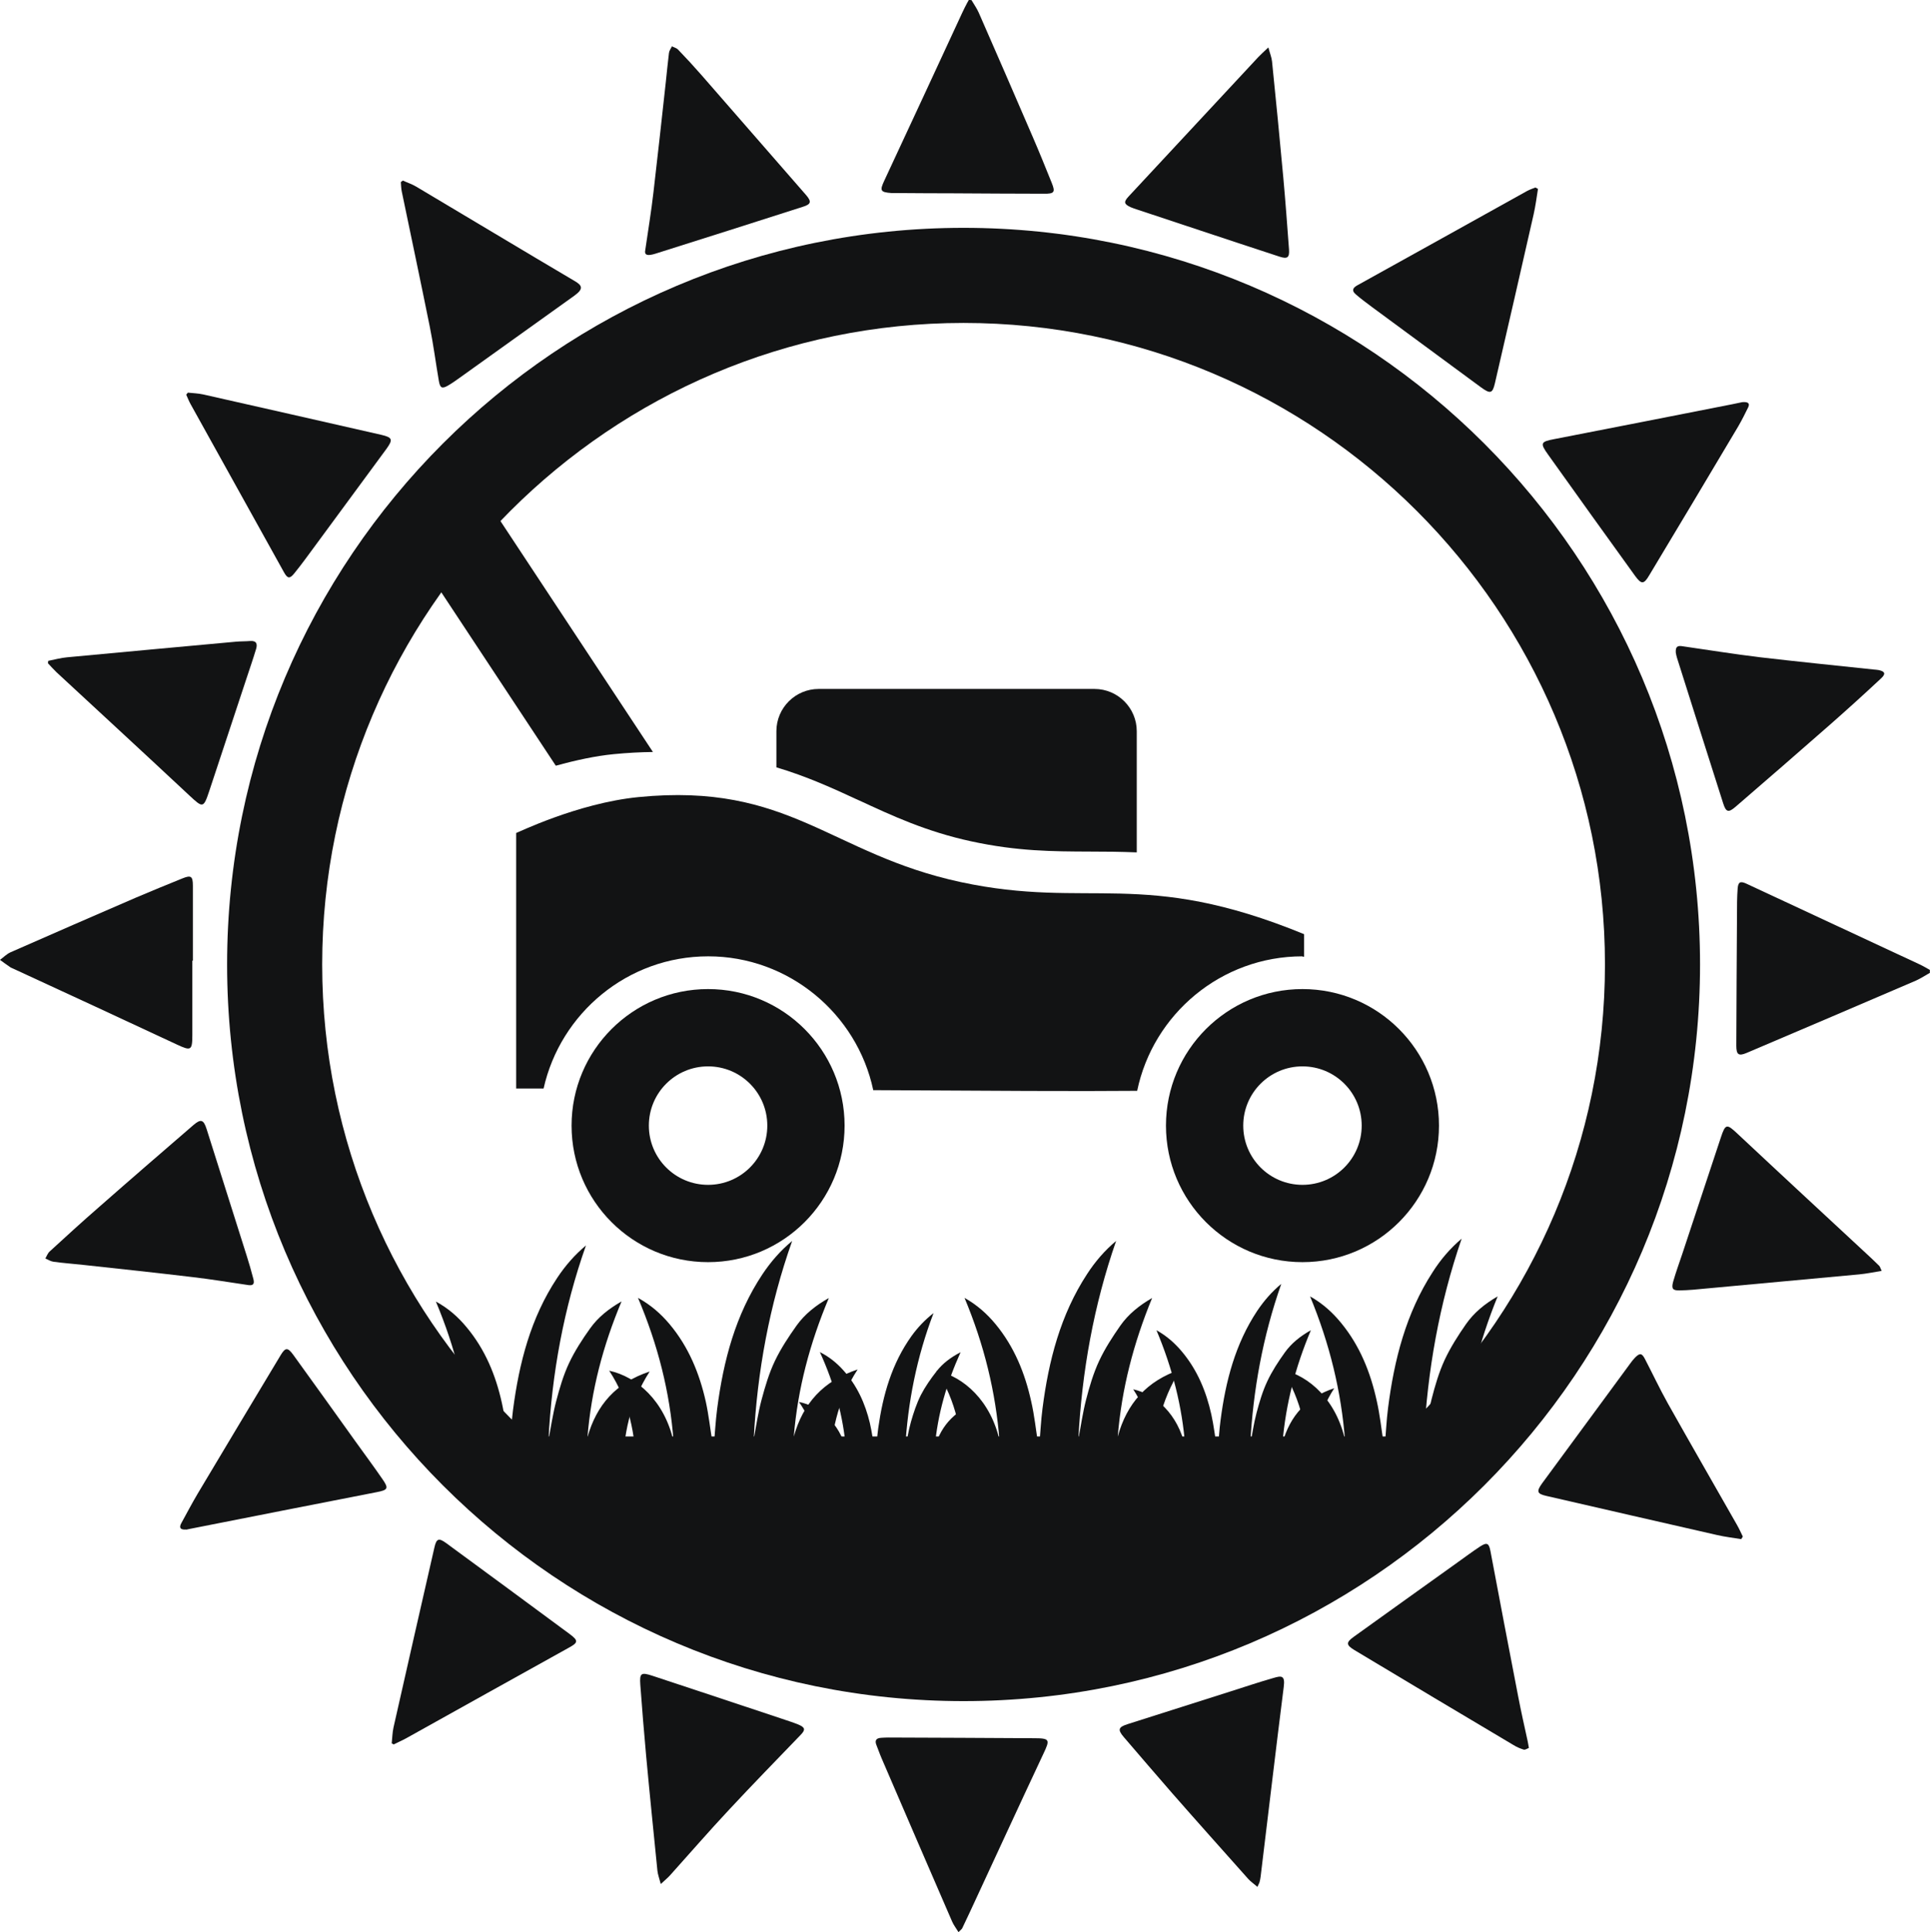
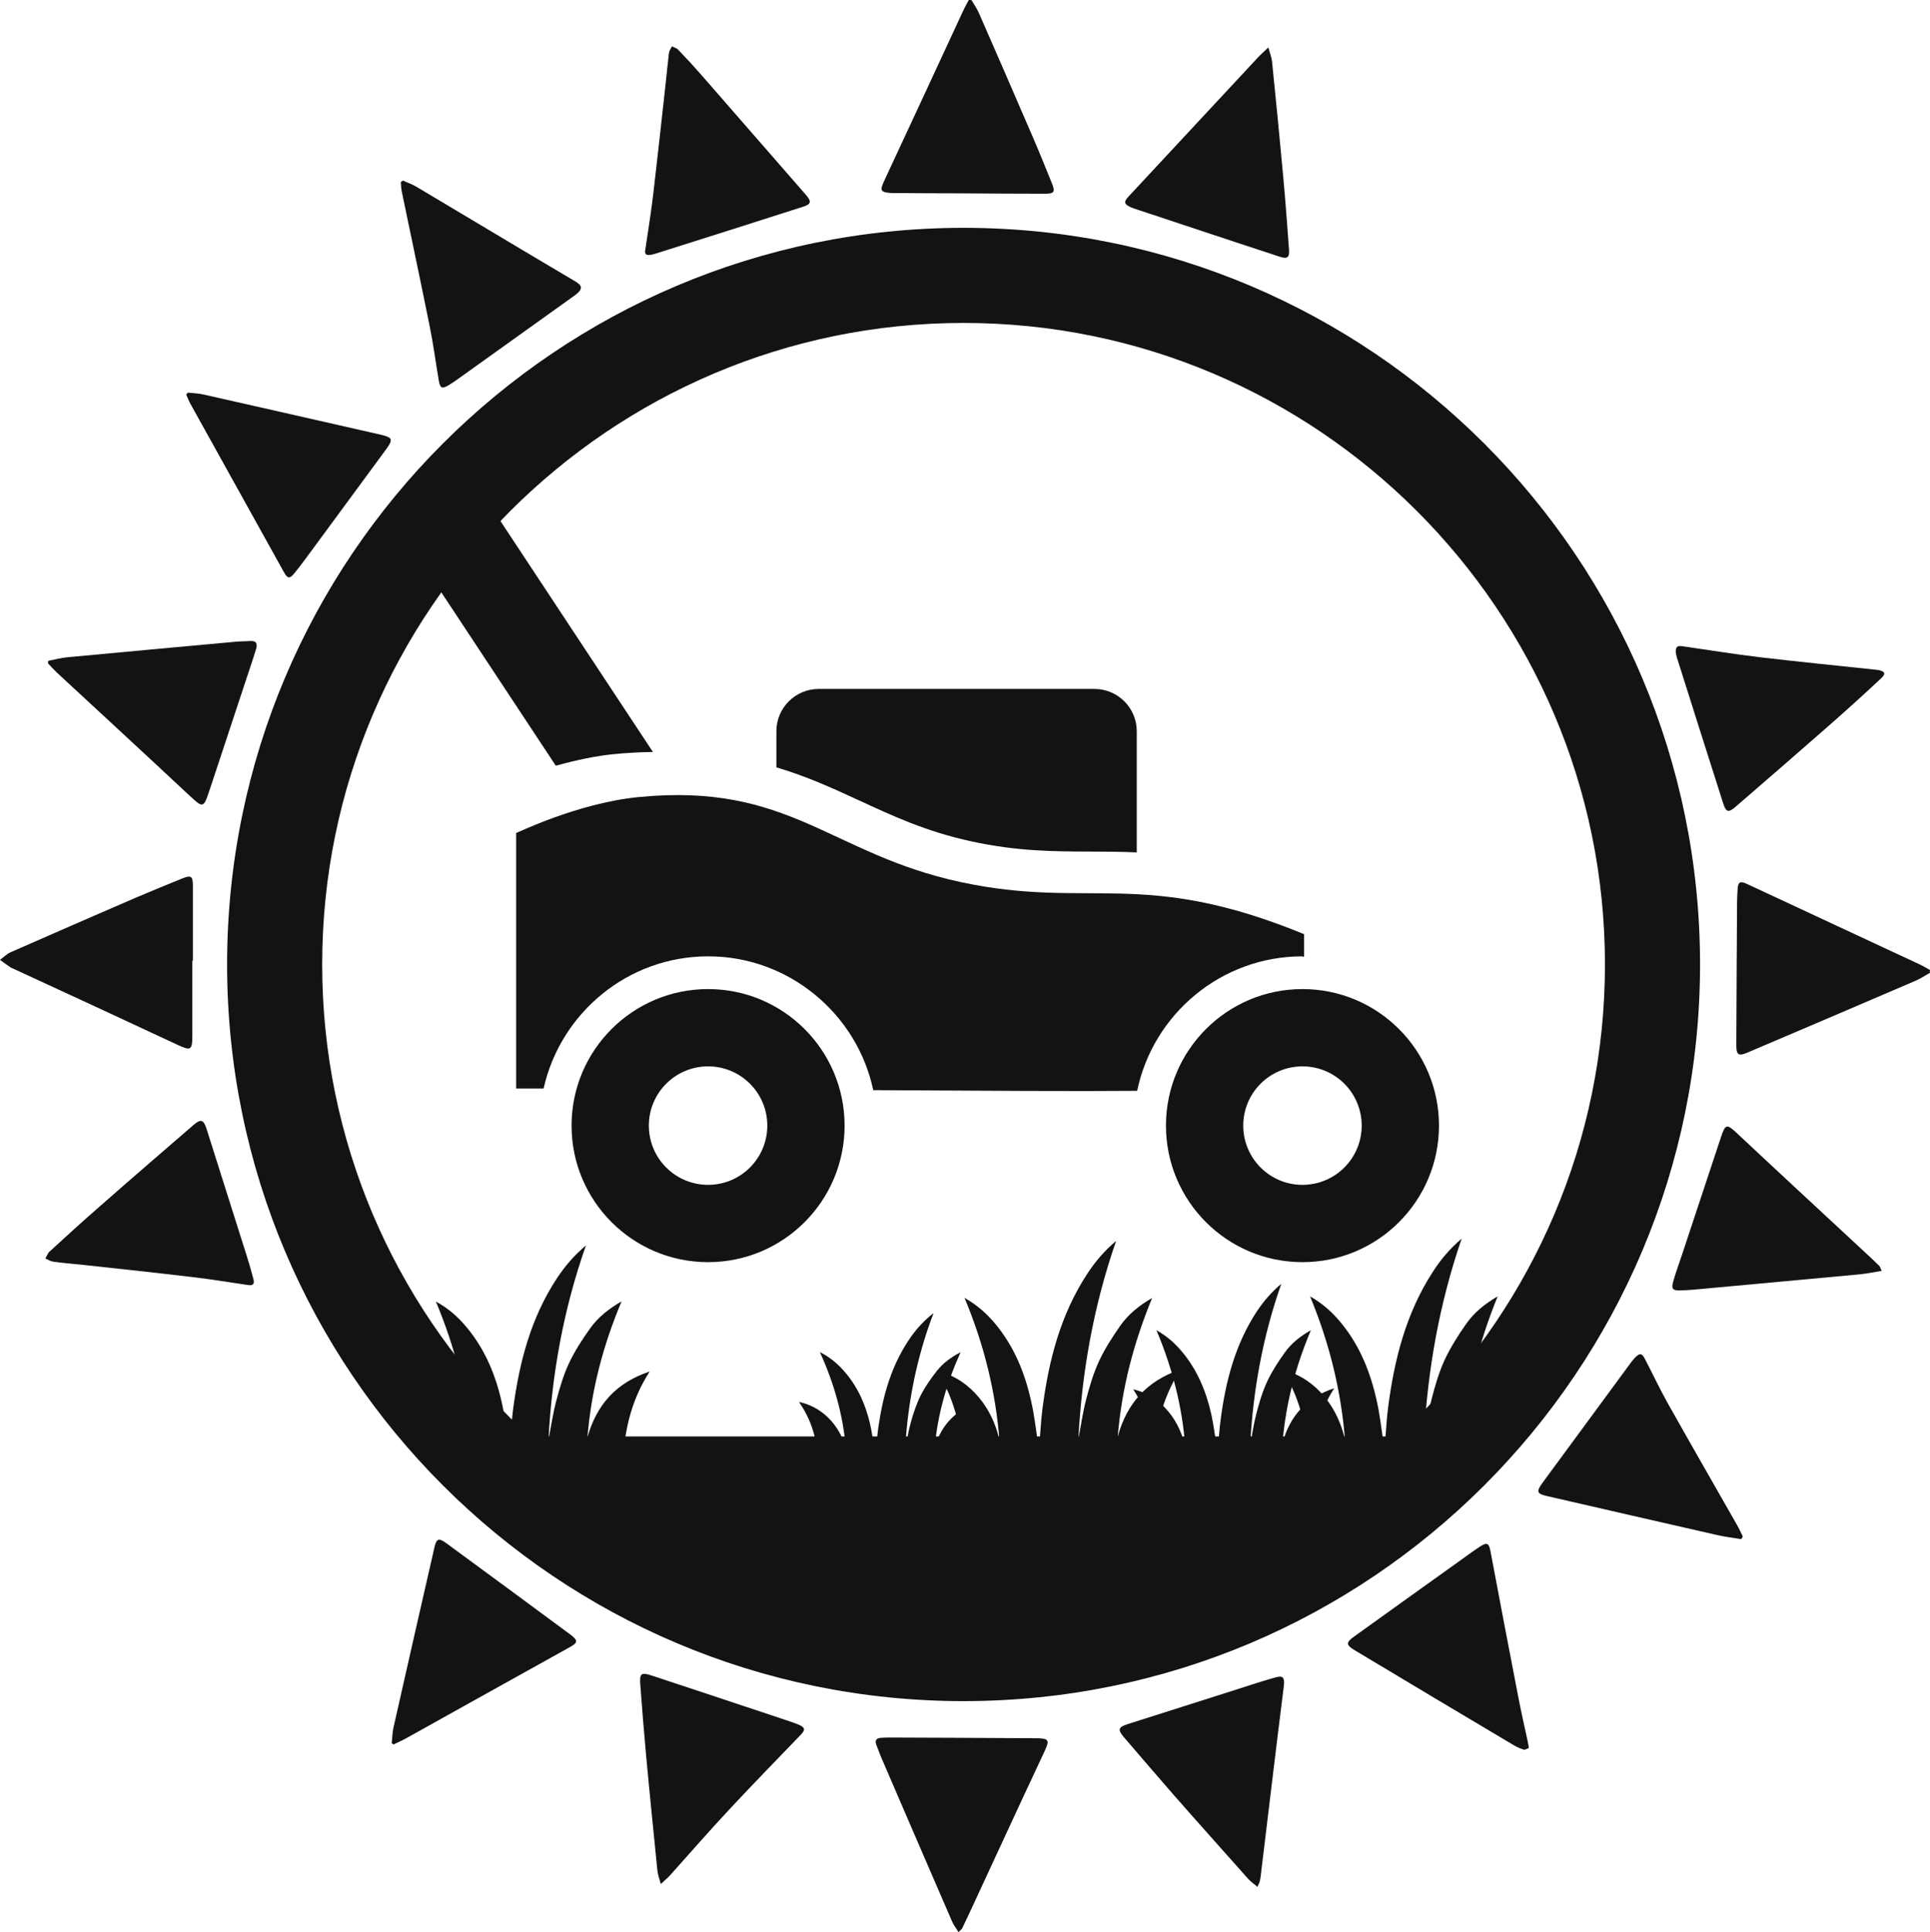
<svg xmlns="http://www.w3.org/2000/svg" id="Layer_2" viewBox="0 0 142.09 142.22">
  <defs>
    <style>.cls-1{fill:#121314;}</style>
  </defs>
  <g id="Lawn_Maintenance">
    <path class="cls-1" d="M95.89,70.41s.08.01.12.01v-1.66c-11.91-4.89-15.78-1.8-25.26-3.83-9.65-2.07-12.6-7.36-23.75-6.26-4.53.45-9.03,2.69-9,2.64v18.81c.7,0,1.34,0,2.02,0,1.24-5.55,6.19-9.73,12.12-9.73s10.96,4.23,12.15,9.85c8.81.05,15,.09,19.43.05,1.17-5.64,6.18-9.9,12.17-9.9Z" />
    <path class="cls-1" d="M52.13,72.8c-5.55,0-10.05,4.5-10.05,10.05s4.5,10.05,10.05,10.05,10.05-4.5,10.05-10.05-4.5-10.05-10.05-10.05ZM52.13,87.21c-2.41,0-4.36-1.95-4.36-4.36s1.95-4.36,4.36-4.36,4.36,1.95,4.36,4.36-1.95,4.36-4.36,4.36Z" />
    <path class="cls-1" d="M95.89,72.8c-5.55,0-10.05,4.5-10.05,10.05s4.5,10.05,10.05,10.05,10.05-4.5,10.05-10.05-4.5-10.05-10.05-10.05ZM95.89,87.21c-2.41,0-4.36-1.95-4.36-4.36s1.95-4.36,4.36-4.36,4.36,1.95,4.36,4.36-1.95,4.36-4.36,4.36Z" />
    <path class="cls-1" d="M63.22,58.9c2.44,1.13,4.96,2.31,8.3,3.03,3.38.73,5.97.74,8.71.75,1.13,0,2.27.01,3.46.06v-8.92c0-1.71-1.39-3.11-3.11-3.11h-20.31c-1.71,0-3.11,1.39-3.11,3.11v2.66c2.22.66,4.16,1.54,6.05,2.42Z" />
    <path class="cls-1" d="M36.5,105.73h69.16s-9.76,15.43-35.48,15.54-33.68-15.54-33.68-15.54Z" />
    <path class="cls-1" d="M34.66,106.15c-.64-2.94-2.63-4.69-4.61-5.11,1.42,2.17,1.89,4.6,1.93,7.16h13.87c.04-2.57.52-4.99,1.98-7.25-2.47.82-3.91,2.45-4.58,4.84.28-3.45,1.14-6.74,2.51-10-.96.55-1.73,1.17-2.31,1.98-.58.81-1.13,1.66-1.55,2.55-.42.89-.7,1.85-.95,2.8-.25.95-.39,1.93-.57,2.85.25-4.86,1.12-9.66,2.76-14.3-.84.7-1.53,1.5-2.12,2.39-1.95,2.94-2.8,6.26-3.25,9.71-.12.91-.16,1.83-.24,2.74-.05-.08-.08-.16-.09-.24-.16-1-.27-2.01-.49-3-.45-2.05-1.24-3.95-2.59-5.57-.62-.75-1.33-1.39-2.27-1.9,1.42,3.38,2.28,6.8,2.55,10.36Z" />
-     <path class="cls-1" d="M49.59,106.11c-.66-3-2.71-4.78-4.74-5.22,1.46,2.22,1.94,4.69,1.99,7.3h14.26c.04-2.62.54-5.09,2.04-7.39-2.54.84-4.02,2.5-4.7,4.94.29-3.52,1.18-6.87,2.58-10.2-.99.56-1.78,1.2-2.37,2.02-.59.83-1.16,1.69-1.6,2.61-.43.9-.72,1.88-.98,2.85-.26.97-.4,1.97-.58,2.91.26-4.96,1.15-9.85,2.83-14.59-.86.71-1.57,1.53-2.18,2.44-2,3-2.88,6.38-3.34,9.9-.12.93-.17,1.86-.25,2.79-.06-.08-.08-.16-.09-.25-.17-1.02-.28-2.06-.5-3.06-.47-2.09-1.27-4.03-2.66-5.69-.64-.76-1.37-1.41-2.33-1.94,1.46,3.44,2.35,6.93,2.62,10.57Z" />
    <path class="cls-1" d="M62.31,106.76c-.49-2.05-1.99-3.27-3.49-3.57,1.07,1.52,1.43,3.21,1.46,5h10.5c.03-1.79.4-3.48,1.5-5.06-1.87.57-2.96,1.71-3.46,3.38.21-2.41.87-4.7,1.9-6.98-.73.38-1.31.82-1.75,1.38-.44.56-.86,1.16-1.18,1.78-.31.62-.53,1.29-.72,1.95-.19.66-.29,1.35-.43,1.99.19-3.4.85-6.74,2.09-9.98-.63.49-1.16,1.05-1.61,1.67-1.47,2.05-2.12,4.37-2.46,6.78-.09.63-.12,1.27-.18,1.91-.04-.05-.06-.11-.07-.17-.12-.7-.21-1.41-.37-2.1-.34-1.43-.94-2.76-1.96-3.89-.47-.52-1.01-.97-1.72-1.33,1.08,2.36,1.73,4.74,1.93,7.23Z" />
    <path class="cls-1" d="M73.61,106.11c-.65-3-2.66-4.78-4.65-5.22,1.43,2.22,1.91,4.69,1.95,7.3h14c.04-2.62.53-5.09,2-7.39-2.49.84-3.95,2.5-4.62,4.94.29-3.52,1.16-6.87,2.53-10.2-.97.56-1.75,1.2-2.33,2.02-.58.83-1.14,1.69-1.57,2.61-.42.9-.71,1.88-.96,2.85-.25.97-.39,1.97-.57,2.91.26-4.96,1.13-9.85,2.78-14.59-.85.71-1.55,1.53-2.14,2.44-1.96,3-2.83,6.38-3.28,9.9-.12.93-.16,1.86-.24,2.79-.06-.08-.08-.16-.09-.25-.16-1.02-.27-2.06-.5-3.06-.46-2.09-1.25-4.03-2.62-5.69-.63-.76-1.35-1.41-2.29-1.94,1.44,3.44,2.3,6.93,2.58,10.57Z" />
    <path class="cls-1" d="M87.26,106.5c-.54-2.43-2.19-3.88-3.83-4.24,1.18,1.8,1.57,3.81,1.61,5.93h11.54c.03-2.13.44-4.14,1.65-6.01-2.05.68-3.25,2.03-3.81,4.02.24-2.86.95-5.59,2.09-8.29-.8.45-1.44.97-1.92,1.64-.48.67-.94,1.37-1.29,2.12-.35.74-.58,1.53-.79,2.32-.21.79-.32,1.6-.47,2.37.21-4.03.93-8,2.29-11.86-.7.58-1.27,1.24-1.77,1.98-1.62,2.44-2.33,5.19-2.7,8.05-.1.75-.14,1.51-.2,2.27-.05-.06-.06-.13-.07-.2-.13-.83-.23-1.67-.41-2.49-.38-1.7-1.03-3.27-2.16-4.62-.52-.62-1.11-1.15-1.88-1.58,1.18,2.8,1.9,5.63,2.12,8.58Z" />
    <path class="cls-1" d="M99.05,106.09c-.65-3.03-2.66-4.83-4.65-5.27,1.43,2.24,1.91,4.74,1.95,7.37h14c.04-2.64.53-5.14,2-7.46-2.49.84-3.95,2.53-4.62,4.99.29-3.55,1.16-6.94,2.53-10.3-.97.56-1.75,1.21-2.33,2.04-.58.83-1.14,1.71-1.57,2.63-.42.91-.71,1.9-.96,2.88-.25.98-.39,1.99-.57,2.94.26-5.01,1.13-9.95,2.78-14.74-.85.72-1.55,1.54-2.14,2.47-1.96,3.03-2.83,6.45-3.28,10-.12.94-.16,1.88-.24,2.82-.06-.08-.08-.16-.09-.25-.16-1.03-.27-2.08-.5-3.09-.46-2.11-1.25-4.07-2.62-5.74-.63-.77-1.35-1.43-2.29-1.96,1.44,3.48,2.3,7,2.58,10.67Z" />
    <path class="cls-1" d="M34.98,35.54l-4.14,5.56,10.08,15.26c1.49-.41,2.93-.72,4.26-.85,1.02-.1,1.98-.15,2.89-.16l-13.09-19.82Z" />
  </g>
  <g id="Circle_Sun_Shape">
    <path class="cls-1" d="M14.16,70.72c0,1.82,0,3.65,0,5.47,0,1.14-.11,1.17-1.12.7-4.02-1.88-8.05-3.74-12.08-5.6-.06-.03-.13-.05-.19-.09-.26-.18-.52-.36-.77-.55.26-.19.49-.43.78-.56,3.06-1.35,6.13-2.68,9.2-4.01,1.15-.49,2.3-.96,3.46-1.43.62-.25.76-.16.76.54,0,1.84,0,3.68,0,5.52-.02,0-.03,0-.05,0Z" />
    <path class="cls-1" d="M3.56,48.64c.46-.09.92-.22,1.38-.26,4.15-.39,8.3-.77,12.45-1.15.35-.03.69-.02,1.04-.05.48-.03.53.25.42.6-.22.73-.47,1.45-.71,2.18-.91,2.75-1.82,5.5-2.73,8.25-.43,1.29-.47,1.27-1.47.34-3.25-3.04-6.52-6.05-9.78-9.07-.22-.21-.42-.44-.63-.66,0-.06.02-.12.02-.18Z" />
    <path class="cls-1" d="M123.38,48.1c-.06-.58.19-.58.51-.53,1.87.27,3.74.57,5.62.8,2.81.33,5.63.61,8.44.91.12.01.24.02.36.04.47.1.54.28.18.61-1.23,1.15-2.48,2.28-3.74,3.39-2.31,2.03-4.63,4.04-6.96,6.05-.54.47-.72.42-.93-.25-1.14-3.57-2.27-7.14-3.4-10.71-.05-.15-.07-.3-.07-.31Z" />
    <path class="cls-1" d="M92.57,138.88c-.26-.23-.49-.38-.67-.58-1.87-2.1-3.75-4.2-5.6-6.31-1.2-1.37-2.38-2.76-3.57-4.14-.46-.54-.4-.73.3-.95,2.53-.81,5.06-1.61,7.58-2.41,1.04-.33,2.08-.68,3.13-.98.58-.17.89-.23.77.66-.59,4.65-1.13,9.3-1.7,13.95-.02.14-.04.27-.08.41-.02.08-.07.15-.16.36Z" />
    <path class="cls-1" d="M71.53.02c.18.31.39.6.53.92,1.33,3.03,2.65,6.07,3.96,9.11.49,1.13.95,2.27,1.41,3.41.28.69.19.81-.58.8-2.21,0-4.41-.02-6.62-.03-1.39,0-2.78-.01-4.17-.02-.14,0-.28,0-.42,0-.84-.06-.88-.18-.53-.93,1.92-4.11,3.83-8.24,5.74-12.36.11-.24.23-.47.35-.7.04-.08.09-.15.13-.23l.19.02Z" />
    <path class="cls-1" d="M13.83,28.9c.37.04.75.05,1.12.13,4.38.99,8.76,1.98,13.14,2.98.81.19.85.35.36,1.03-1.72,2.34-3.44,4.67-5.16,7.01-.54.73-1.06,1.46-1.63,2.16-.34.42-.5.37-.76-.1-2.28-4.11-4.57-8.22-6.85-12.33-.13-.23-.23-.48-.34-.73.04-.05.08-.1.12-.15Z" />
-     <path class="cls-1" d="M13.72,112.58c-.5.04-.53-.18-.37-.47.4-.73.79-1.47,1.21-2.18,2.03-3.4,4.06-6.79,6.1-10.18.35-.58.52-.59.93-.03,1.54,2.12,3.06,4.26,4.59,6.39.66.92,1.33,1.82,1.97,2.75.49.7.41.81-.42.97-4.58.89-9.16,1.8-13.74,2.7-.12.02-.24.05-.28.06Z" />
    <path class="cls-1" d="M29.66,13.29c.32.15.67.26.97.44,3.89,2.31,7.77,4.65,11.67,6.95.57.33.68.58-.01,1.08-2.77,1.98-5.53,3.96-8.3,5.94-.32.23-.65.47-.99.67-.46.27-.6.19-.69-.33-.23-1.33-.4-2.68-.67-4-.67-3.32-1.37-6.62-2.06-9.94-.05-.23-.05-.47-.07-.7.05-.04.1-.07.15-.11Z" />
-     <path class="cls-1" d="M128.26,29.6c.49-.04.57.12.44.39-.23.47-.46.93-.72,1.38-2.18,3.67-4.37,7.33-6.57,10.99-.39.66-.57.66-1.03.03-2.14-2.97-4.28-5.94-6.4-8.92-.62-.86-.55-.96.45-1.15,4.38-.85,8.75-1.71,13.12-2.57.29-.06.58-.12.72-.15Z" />
    <path class="cls-1" d="M138.54,93.54c-.6.1-1.13.21-1.66.26-4.08.38-8.16.75-12.24,1.13-.33.03-.66.04-.99.05-.5.01-.61-.12-.47-.64.2-.7.45-1.38.68-2.07.94-2.85,1.88-5.69,2.83-8.54.34-1.03.44-1.02,1.22-.29,3.18,2.98,6.38,5.94,9.57,8.9.29.27.58.54.87.83.06.06.08.15.18.37Z" />
    <path class="cls-1" d="M93.38,3.49c.11.43.24.73.27,1.04.29,2.85.57,5.7.83,8.55.16,1.76.29,3.53.42,5.29.04.59-.12.71-.7.52-1.96-.64-3.92-1.29-5.88-1.94-1.55-.51-3.09-1.03-4.64-1.54-.15-.05-.3-.1-.44-.16-.5-.23-.52-.39-.15-.79,3.18-3.42,6.36-6.83,9.54-10.25.2-.21.41-.4.74-.71Z" />
    <path class="cls-1" d="M18.3,94.59c-1.37-.2-2.74-.43-4.12-.59-2.69-.32-5.38-.61-8.07-.9-.72-.08-1.45-.13-2.17-.23-.21-.03-.4-.15-.6-.24.1-.17.17-.38.31-.51,1.19-1.09,2.38-2.18,3.6-3.24,2.32-2.04,4.66-4.06,7-6.08.54-.46.74-.39.96.3.99,3.11,1.97,6.21,2.95,9.32.18.56.34,1.13.49,1.7.1.38,0,.51-.35.47Z" />
    <path class="cls-1" d="M47.49,18.51c.23-1.58.46-2.97.62-4.37.32-2.71.61-5.41.91-8.12.08-.71.14-1.42.23-2.12.02-.17.14-.33.22-.49.15.08.33.12.44.23.59.61,1.17,1.24,1.73,1.88,2.57,2.94,5.14,5.89,7.7,8.83.42.49.38.68-.23.87-3.62,1.16-7.23,2.31-10.85,3.45-.61.19-.78.09-.77-.16Z" />
    <path class="cls-1" d="M28.84,128.3c.04-.39.05-.78.13-1.15,1-4.42,2-8.83,3.01-13.24.15-.67.32-.73.87-.33,3.04,2.23,6.07,4.46,9.1,6.7.66.49.61.63-.11,1.02-3.97,2.2-7.94,4.42-11.91,6.63-.31.17-.63.31-.95.47-.05-.03-.1-.06-.15-.09Z" />
-     <path class="cls-1" d="M113.23,13.9c-.1.62-.18,1.25-.32,1.87-.94,4.14-1.89,8.29-2.85,12.43-.18.78-.34.81-1.04.3-2.67-1.97-5.34-3.93-8.01-5.9-.4-.3-.81-.6-1.19-.93-.31-.26-.25-.47.11-.67,4.17-2.31,8.34-4.63,12.51-6.95.19-.1.4-.17.6-.25l.18.1Z" />
    <path class="cls-1" d="M112.55,128.66c-.11.04-.26.15-.37.12-.26-.08-.52-.19-.76-.34-3.91-2.32-7.81-4.65-11.71-6.99-.61-.37-.62-.56-.05-.97,2.54-1.83,5.08-3.64,7.62-5.46.56-.4,1.12-.82,1.7-1.2.5-.32.64-.23.75.35.67,3.56,1.35,7.13,2.04,10.69.21,1.1.46,2.2.7,3.3.03.12.04.24.09.5Z" />
    <path class="cls-1" d="M128.21,113.29c-.61-.1-1.22-.17-1.82-.31-4.18-.95-8.35-1.91-12.53-2.87-.71-.16-.76-.33-.32-.94,1.42-1.93,2.84-3.86,4.26-5.79.74-1.01,1.48-2.02,2.22-3.02.11-.15.23-.31.36-.44.35-.35.5-.33.73.12.56,1.08,1.08,2.18,1.67,3.24,1.68,2.99,3.4,5.97,5.1,8.96.16.28.29.57.43.86-.04.06-.08.13-.12.19Z" />
    <path class="cls-1" d="M48.65,138.68c-.11-.42-.22-.7-.25-.99-.28-2.81-.57-5.63-.83-8.45-.16-1.75-.3-3.49-.43-5.24-.06-.86.06-.93.91-.65,3.17,1.05,6.35,2.1,9.52,3.16.41.14.83.27,1.22.43.49.21.52.38.16.75-1.77,1.84-3.55,3.66-5.29,5.53-1.47,1.57-2.88,3.2-4.32,4.8-.18.2-.39.37-.7.66Z" />
    <path class="cls-1" d="M142.09,71.6c-.34.19-.67.41-1.02.57-4.16,1.79-8.32,3.56-12.48,5.33-.59.25-.76.13-.76-.54.01-3.2.03-6.39.05-9.59,0-.66,0-1.32.05-1.98.04-.49.21-.55.66-.34,4.24,1.98,8.49,3.95,12.73,5.93.26.12.51.27.76.41,0,.07,0,.13,0,.2Z" />
    <path class="cls-1" d="M70.57,142.22c-.19-.31-.37-.54-.48-.8-1.73-3.99-3.46-7.99-5.18-11.99-.14-.32-.25-.65-.38-.97-.15-.36-.02-.53.35-.55.17-.01.35-.02.52-.02,3.56.01,7.12.03,10.69.05,1.21,0,1.23.09.72,1.16-1.81,3.85-3.58,7.71-5.37,11.56-.2.42-.4.85-.6,1.27-.04.07-.11.12-.27.28Z" />
    <path class="cls-1" d="M70.94,23.77c26.04,0,47.22,21.18,47.22,47.22s-21.18,47.22-47.22,47.22-47.22-21.18-47.22-47.22,21.18-47.22,47.22-47.22M70.94,16.77c-29.95,0-54.22,24.28-54.22,54.22s24.28,54.22,54.22,54.22,54.22-24.28,54.22-54.22-24.28-54.22-54.22-54.22h0Z" />
  </g>
</svg>